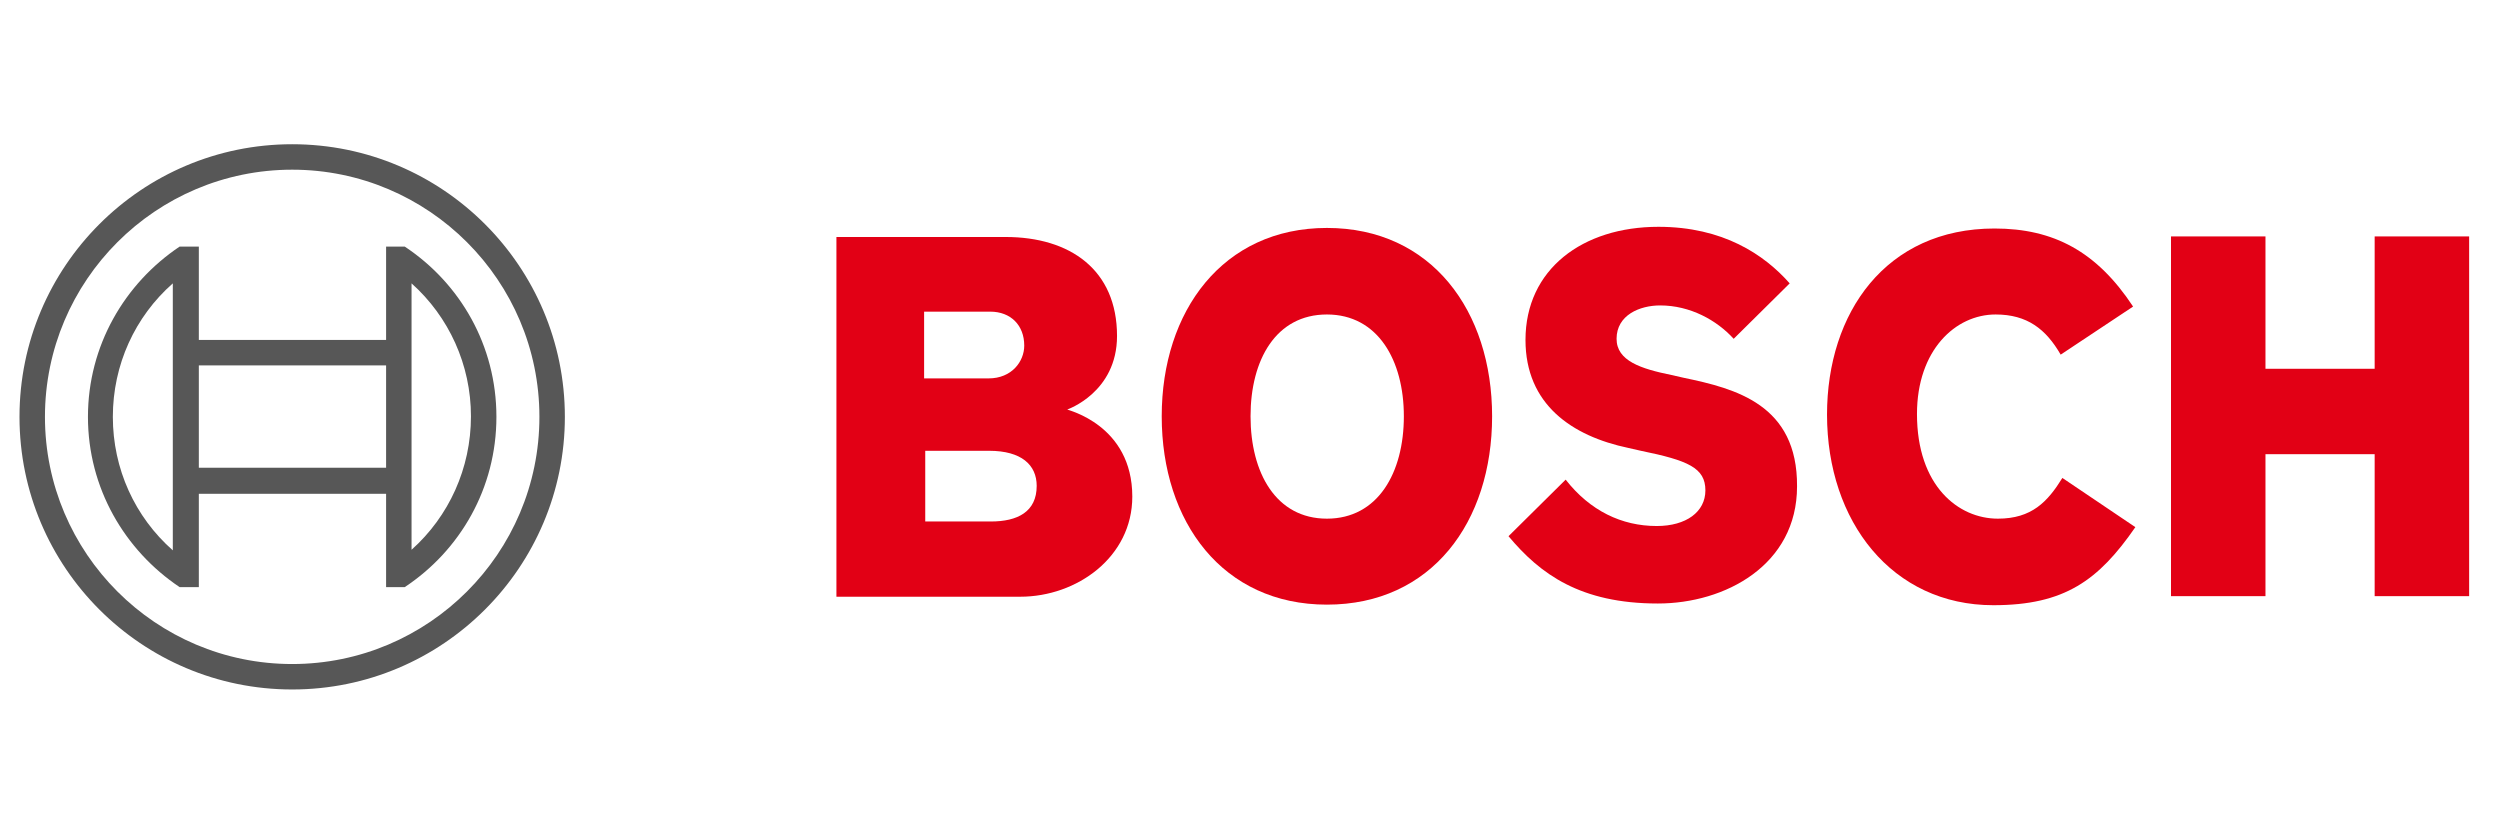
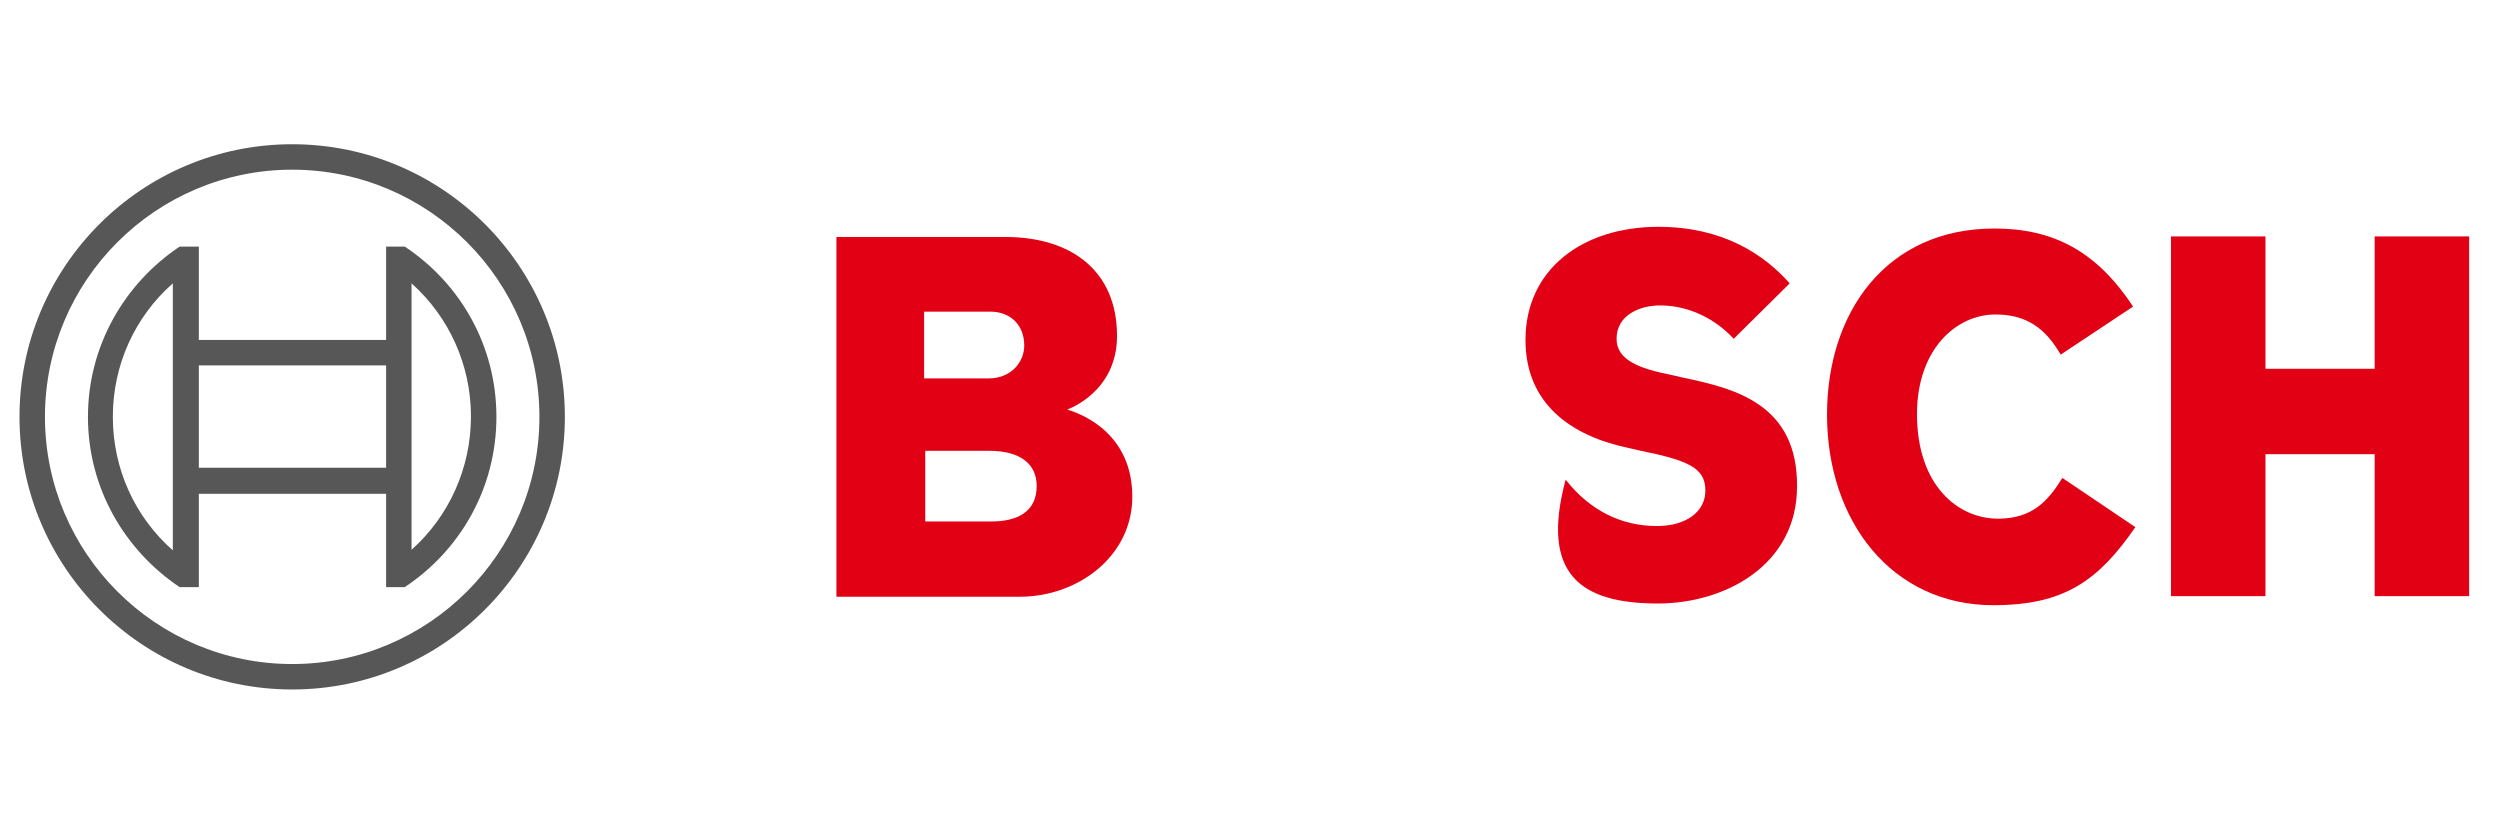
<svg xmlns="http://www.w3.org/2000/svg" xmlns:ns1="http://www.serif.com/" width="100%" height="100%" viewBox="0 0 442 147" version="1.1" xml:space="preserve" style="fill-rule:evenodd;clip-rule:evenodd;stroke-linejoin:round;stroke-miterlimit:2;">
  <g id="ArtBoard1" transform="matrix(0.906,0,0,1,-28.017,-46.015)">
    <rect x="30.941" y="46.015" width="487.318" height="146.969" style="fill:none;" />
    <g transform="matrix(1.104,0,0,1,-23.342,0.015)">
      <g>
        <path d="M237.8,118.4C237.8,118.4 246.6,115.4 246.6,105.4C246.6,93.7 238.3,87.9 226.9,87.9L197,87.9L197,151.5L229.5,151.5C239.5,151.5 249.3,144.5 249.3,133.8C249.3,121.1 237.8,118.5 237.8,118.4ZM212.6,101.1L224.2,101.1C227.8,101.1 230.2,103.5 230.2,107.1C230.2,109.9 228,112.9 223.9,112.9L212.5,112.9L212.5,101.1L212.6,101.1ZM224.3,138.2L212.7,138.2L212.7,125.7L224,125.7C229.7,125.7 232.4,128.2 232.4,131.9C232.4,136.5 229,138.2 224.3,138.2Z" style="fill:rgb(226,0,21);fill-rule:nonzero;" />
-         <path d="M283.7,86.3C265.3,86.3 254.5,101 254.5,119.6C254.5,138.3 265.3,152.9 283.7,152.9C302.2,152.9 312.9,138.3 312.9,119.6C312.9,101 302.2,86.3 283.7,86.3ZM283.7,137.7C274.7,137.7 270.2,129.6 270.2,119.6C270.2,109.6 274.7,101.6 283.7,101.6C292.7,101.6 297.3,109.7 297.3,119.6C297.3,129.6 292.7,137.7 283.7,137.7Z" style="fill:rgb(226,0,21);fill-rule:nonzero;" />
-         <path d="M346.8,112.8L344.6,112.3C339.2,111.2 334.9,109.8 334.9,105.9C334.9,101.7 339,100 342.6,100C347.9,100 352.6,102.6 355.6,105.9L365.5,96.1C361,91 353.7,86.1 342.3,86.1C328.9,86.1 318.8,93.6 318.8,106.1C318.8,117.5 327,123.1 337,125.2L339.2,125.7C347.5,127.4 350.6,128.7 350.6,132.7C350.6,136.5 347.2,139 342,139C335.8,139 330.2,136.3 325.9,130.8L315.8,140.8C321.4,147.5 328.5,152.7 342.2,152.7C354.1,152.7 366.8,145.9 366.8,132C366.9,117.5 355.9,114.7 346.8,112.8Z" style="fill:rgb(226,0,21);fill-rule:nonzero;" />
+         <path d="M346.8,112.8L344.6,112.3C339.2,111.2 334.9,109.8 334.9,105.9C334.9,101.7 339,100 342.6,100C347.9,100 352.6,102.6 355.6,105.9L365.5,96.1C361,91 353.7,86.1 342.3,86.1C328.9,86.1 318.8,93.6 318.8,106.1C318.8,117.5 327,123.1 337,125.2L339.2,125.7C347.5,127.4 350.6,128.7 350.6,132.7C350.6,136.5 347.2,139 342,139C335.8,139 330.2,136.3 325.9,130.8C321.4,147.5 328.5,152.7 342.2,152.7C354.1,152.7 366.8,145.9 366.8,132C366.9,117.5 355.9,114.7 346.8,112.8Z" style="fill:rgb(226,0,21);fill-rule:nonzero;" />
        <path d="M402.3,137.7C395.3,137.7 388,131.9 388,119.2C388,107.9 394.8,101.6 401.9,101.6C407.5,101.6 410.8,104.2 413.4,108.7L426.2,100.2C419.8,90.5 412.2,86.4 401.7,86.4C382.5,86.4 372.1,101.3 372.1,119.3C372.1,138.2 383.6,153 401.5,153C414.1,153 420.1,148.6 426.6,139.2L413.7,130.5C411.1,134.7 408.3,137.7 402.3,137.7Z" style="fill:rgb(226,0,21);fill-rule:nonzero;" />
        <path d="M468.9,87.8L468.9,111.2L449.6,111.2L449.6,87.8L432.9,87.8L432.9,151.4L449.6,151.4L449.6,126.3L468.9,126.3L468.9,151.4L485.6,151.4L485.6,87.8L468.9,87.8Z" style="fill:rgb(226,0,21);fill-rule:nonzero;" />
      </g>
      <g id="_x38_7_x2F_87_x2F_87__x7C__0_x2F_0_x2F_0_" ns1:id="_x38_7_x2F_87_x2F_87__x7C__0_x2F_0_x2F_0">
        <path d="M100.8,71.5C74.2,71.5 52.6,93.1 52.6,119.7C52.6,146.3 74.2,167.9 100.8,167.9C127.4,167.9 149,146.3 149,119.7C149,93.1 127.4,71.5 100.8,71.5ZM100.8,163.4C76.7,163.4 57.1,143.8 57.1,119.7C57.1,95.6 76.7,76 100.8,76C124.9,76 144.5,95.6 144.5,119.7C144.5,143.8 124.9,163.4 100.8,163.4Z" style="fill:rgb(87,87,87);fill-rule:nonzero;" />
        <path d="M120.7,89.6L117.4,89.6L117.4,106.1L84.3,106.1L84.3,89.6L80.9,89.6C71.2,96.1 64.7,107.1 64.7,119.7C64.7,132.3 71.2,143.3 80.9,149.8L84.3,149.8L84.3,133.3L117.4,133.3L117.4,149.8L120.7,149.8C130.5,143.3 136.9,132.3 136.9,119.7C136.9,107.1 130.5,96.1 120.7,89.6ZM79.7,143.3C73,137.4 69.1,128.9 69.1,119.7C69.1,110.5 73,102 79.7,96.1L79.7,143.3ZM117.4,128.7L84.3,128.7L84.3,110.6L117.4,110.6L117.4,128.7ZM121.9,143.2L121.9,133.2L121.9,106.1L121.9,96.1C128.5,102 132.4,110.5 132.4,119.6C132.4,128.8 128.5,137.3 121.9,143.2Z" style="fill:rgb(87,87,87);fill-rule:nonzero;" />
      </g>
    </g>
  </g>
</svg>